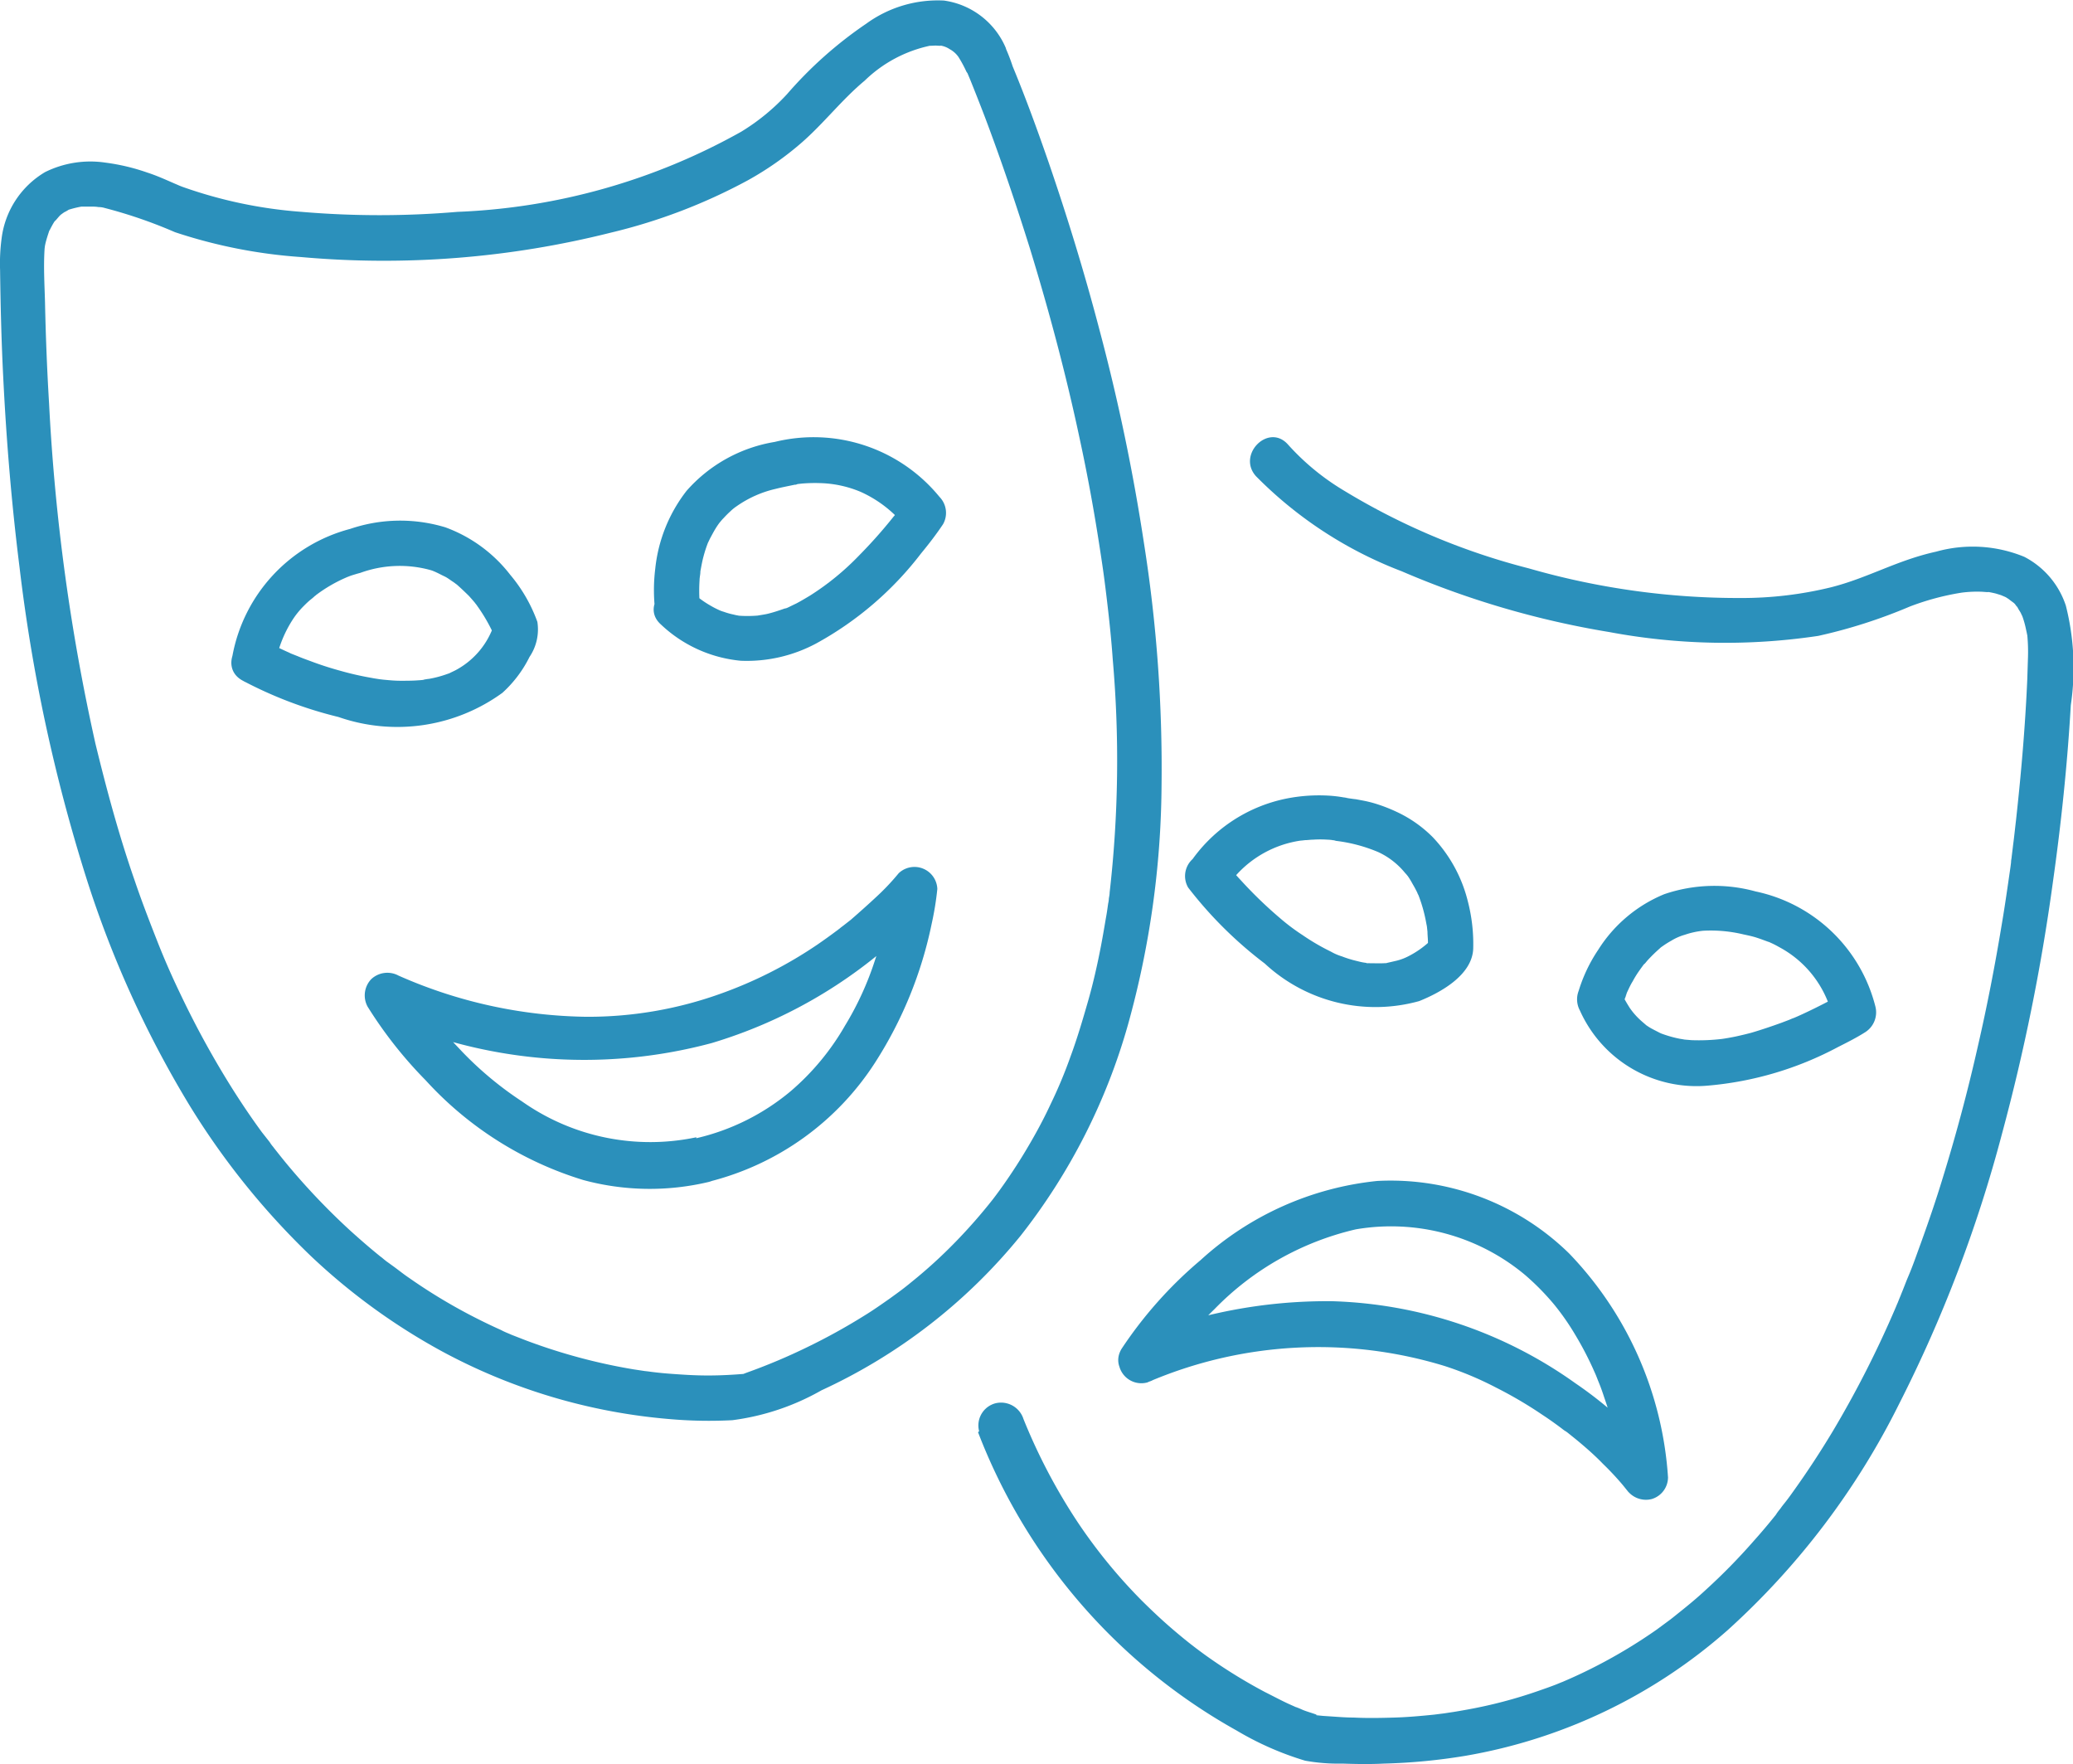
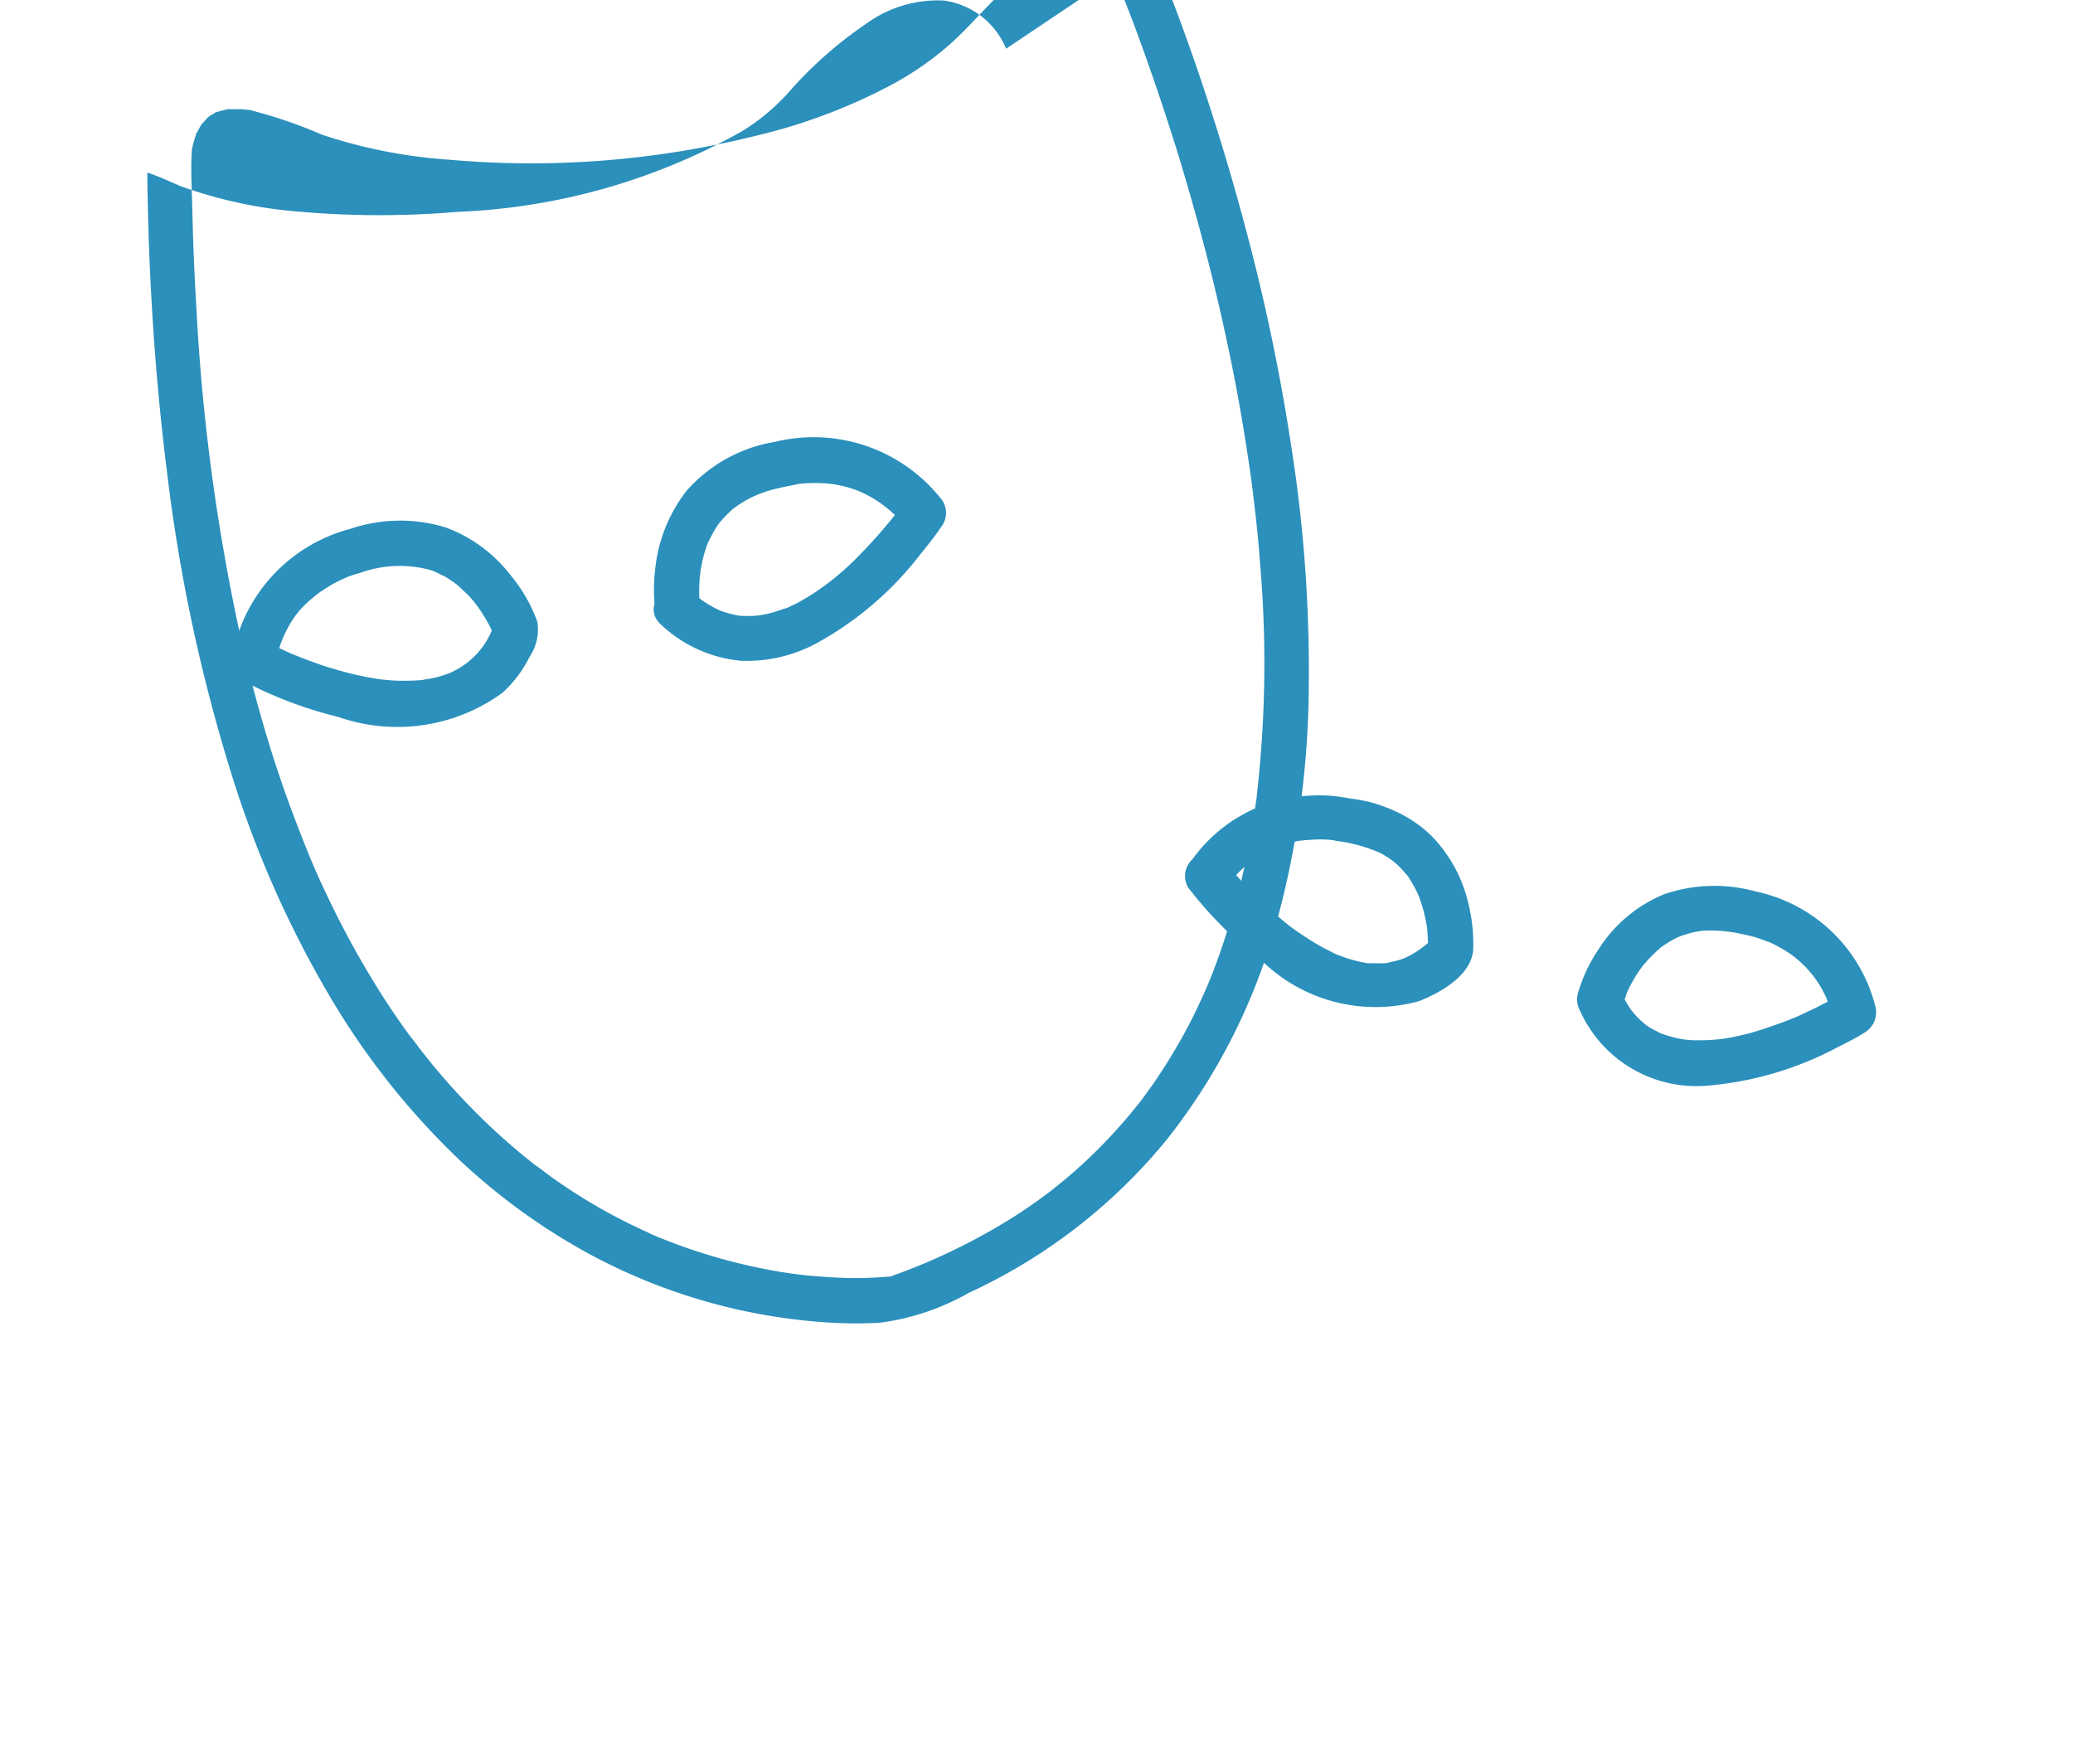
<svg xmlns="http://www.w3.org/2000/svg" width="26.433" height="22.491" viewBox="0 0 26.433 22.491">
  <g id="Entertainment" transform="translate(-74.889 -66.689)">
    <path id="Path_341" data-name="Path 341" d="M258.119,174.946c.017.115,0,.023,0-.037a2,2,0,0,1,0-.262c0-.029.006-.058.009-.084.006-.075-.006.023,0-.023.012-.063.023-.13.04-.193a1.61,1.61,0,0,1,.066-.2c-.023.055.012-.023.023-.043.02-.037.04-.075.061-.11s.037-.058.058-.086c-.032.04.037-.046.049-.055.029-.032.058-.061.089-.089a.567.567,0,0,1,.078-.063,1.414,1.414,0,0,1,.5-.222c.078-.02.159-.035.239-.052.009,0,.02,0,.029-.006.058-.014-.058.006-.017,0l.081-.009a2,2,0,0,1,.228-.006,1.428,1.428,0,0,1,.522.112,1.54,1.54,0,0,1,.6.481c-.014-.115-.029-.234-.046-.349l-.043.061c-.014.023-.032.043-.049.066s-.02.026-.029.04c-.046.063.014-.014-.012.014a6.181,6.181,0,0,1-.444.5,3.347,3.347,0,0,1-.62.507c-.058.035-.115.069-.173.1l-.089.043a.406.406,0,0,1-.052.023c.029-.012.006,0-.009,0-.066.023-.133.046-.2.063-.032.009-.063.014-.1.02l-.055.009c.032,0,.017,0-.006,0a1.574,1.574,0,0,1-.234,0c-.035,0,0,0,.009,0a.59.59,0,0,1-.069-.014.872.872,0,0,1-.124-.035.4.4,0,0,1-.069-.026c-.037-.017-.075-.037-.11-.058a1.192,1.192,0,0,1-.216-.159c-.277-.248-.686.159-.406.406a1.71,1.71,0,0,0,1.018.461,1.873,1.873,0,0,0,.963-.222,4.253,4.253,0,0,0,1.335-1.147c.1-.121.193-.242.28-.372a.293.293,0,0,0-.046-.349,2.073,2.073,0,0,0-2.1-.7,1.909,1.909,0,0,0-1.124.623,1.941,1.941,0,0,0-.4.995,2.231,2.231,0,0,0,.006.588.291.291,0,0,0,.355.2.3.3,0,0,0,.2-.357Z" transform="translate(-174.31 -100.558)" fill="#2b90bb" />
-     <path id="Path_342" data-name="Path 342" d="M191.763,279.444a2.838,2.838,0,0,1-2.22-.455,4.39,4.39,0,0,1-.767-.637c-.1-.107-.208-.216-.3-.332-.04-.046-.078-.1-.118-.144-.006-.009-.061-.078-.032-.04s-.029-.04-.037-.052c-.075-.1-.15-.2-.216-.311l-.395.395a6.273,6.273,0,0,0,4.281.375,6.124,6.124,0,0,0,2.419-1.387,3.9,3.9,0,0,0,.372-.383l-.493-.2c0,.006,0,.014,0,.017s0,.017,0,.023c0,.026.014-.1.006-.035l-.035.208a5.3,5.3,0,0,1-.187.7,3.9,3.9,0,0,1-.381.833,3.186,3.186,0,0,1-.692.836,2.891,2.891,0,0,1-1.2.6c-.36.086-.208.643.153.556a3.539,3.539,0,0,0,2.125-1.525,5.212,5.212,0,0,0,.718-1.764,3.846,3.846,0,0,0,.072-.444.292.292,0,0,0-.493-.2,2.96,2.96,0,0,1-.277.294c-.107.1-.219.2-.334.3l-.1.078c-.02.014-.063.049-.017.014l-.061.046c-.081.061-.161.118-.245.176a5.458,5.458,0,0,1-1.254.634,5,5,0,0,1-1.689.288,6.1,6.1,0,0,1-2.4-.525.3.3,0,0,0-.349.046.3.3,0,0,0-.046.349,5.424,5.424,0,0,0,.741.94,4.491,4.491,0,0,0,2.009,1.271,3.244,3.244,0,0,0,1.594.026c.363-.084.21-.64-.153-.556Z" transform="translate(-107.995 -198.256)" fill="#2b90bb" />
    <path id="Path_343" data-name="Path 343" d="M155.51,194.423a1.546,1.546,0,0,1,.225-.6,1.05,1.05,0,0,1,.141-.176c.032-.032.063-.063.1-.092s.035-.032.055-.046c.037-.032-.006,0,.017-.014a1.863,1.863,0,0,1,.375-.216c.043-.02-.052.017.014-.006.023-.009.043-.017.063-.023s.063-.02.1-.029a1.472,1.472,0,0,1,.9-.035.387.387,0,0,1,.052.02c.049.017-.058-.029.02.009.032.014.063.032.1.049s.066.04.1.063a.585.585,0,0,1,.052.037c-.032-.023-.006-.006.012.009.052.046.1.092.15.141.026.029.052.058.075.086a.305.305,0,0,0,.029.035c-.029-.037-.012-.014.006.012a2.14,2.14,0,0,1,.179.3l.026.055c.032.066-.014-.04-.006-.017s.012.026.014.04v-.153a1.02,1.02,0,0,1-.49.588c-.026.014-.055.026-.081.04s.04-.014,0,0l-.049.017a1.363,1.363,0,0,1-.213.055c-.014,0-.092.014-.066.012s-.052.006-.066.006c-.075.006-.153.006-.228.006s-.135-.006-.2-.012c-.012,0-.118-.014-.058-.006-.04-.006-.081-.012-.121-.02a3.841,3.841,0,0,1-.4-.092q-.19-.052-.372-.121c-.055-.02-.11-.04-.164-.063l-.066-.026c-.081-.032.006,0-.026-.012-.107-.046-.213-.1-.317-.15-.326-.176-.62.323-.291.5a5.265,5.265,0,0,0,1.222.464,2.281,2.281,0,0,0,2.09-.308,1.539,1.539,0,0,0,.346-.458.625.625,0,0,0,.1-.447,1.964,1.964,0,0,0-.346-.6,1.845,1.845,0,0,0-.827-.605,1.984,1.984,0,0,0-1.214.02,2.06,2.06,0,0,0-1.5,1.612.3.3,0,0,0,.2.355.289.289,0,0,0,.355-.2Z" transform="translate(-77.118 -119.228)" fill="#2b90bb" />
-     <path id="Path_344" data-name="Path 344" d="M112.137,67.31a1.008,1.008,0,0,0-.793-.614,1.55,1.55,0,0,0-.989.294,5.191,5.191,0,0,0-1.012.9,2.711,2.711,0,0,1-.585.479,8.042,8.042,0,0,1-3.618,1.021,11.718,11.718,0,0,1-1.986,0,5.79,5.79,0,0,1-1.522-.32l-.066-.026c.066.026-.026-.012-.037-.017-.112-.049-.225-.1-.343-.138a2.638,2.638,0,0,0-.536-.127,1.3,1.3,0,0,0-.767.121,1.146,1.146,0,0,0-.554.842,2.386,2.386,0,0,0-.02.406c.006.455.017.911.04,1.364.04.81.107,1.62.208,2.425a21.522,21.522,0,0,0,.856,3.976,13.374,13.374,0,0,0,1.3,2.866,9.633,9.633,0,0,0,1.568,1.949,7.983,7.983,0,0,0,1.666,1.208,7.392,7.392,0,0,0,2.9.862,5.762,5.762,0,0,0,.8.014,3.1,3.1,0,0,0,1.136-.381,7.083,7.083,0,0,0,2.54-1.972,7.76,7.76,0,0,0,1.369-2.693,11.627,11.627,0,0,0,.427-3.039,18.388,18.388,0,0,0-.222-3.082,25.374,25.374,0,0,0-.571-2.739c-.19-.724-.409-1.439-.652-2.145-.141-.406-.288-.81-.453-1.208a2.4,2.4,0,0,0-.086-.225.289.289,0,0,0-.395-.1.3.3,0,0,0-.1.395c.026.061-.006-.014-.012-.023l.052.124c.063.156.124.311.185.47.21.556.4,1.119.577,1.684.245.8.461,1.609.634,2.425.1.461.185.928.257,1.4.043.277.061.412.092.675.029.245.055.493.072.738a14.811,14.811,0,0,1-.04,2.969c0,.032-.009.063-.012.092.006-.055,0,.029-.006.043-.009.063-.017.124-.029.187-.02.118-.04.236-.063.357-.046.239-.1.479-.167.712s-.135.464-.219.692a5.955,5.955,0,0,1-.259.62c-.1.216-.219.43-.343.634s-.277.427-.395.579a6.871,6.871,0,0,1-.47.536,6.242,6.242,0,0,1-.559.51c-.112.092-.153.121-.28.213-.107.075-.213.15-.326.219a7.713,7.713,0,0,1-.724.4,7.557,7.557,0,0,1-.773.326c-.167.061.058.009-.006.014-.164.014-.326.023-.49.023s-.3-.009-.453-.02q-.134-.009-.268-.026l-.066-.009c-.069-.009.078.012-.009,0l-.153-.023a7.31,7.31,0,0,1-1.372-.369l-.185-.072-.02-.009c.046.02,0,0-.014-.006-.035-.014-.069-.029-.1-.046-.13-.058-.259-.121-.386-.187a7.011,7.011,0,0,1-.784-.476c-.069-.046-.135-.1-.2-.147-.032-.023-.063-.046-.1-.072,0,0,.037.032-.006-.006-.02-.014-.037-.032-.058-.046-.133-.107-.262-.219-.389-.334a8.643,8.643,0,0,1-.778-.813c-.066-.078-.13-.159-.193-.239-.014-.02-.04-.052-.009-.012a.51.51,0,0,1-.046-.063l-.1-.127c-.127-.173-.248-.352-.363-.533a11.692,11.692,0,0,1-.68-1.237c-.115-.239-.208-.455-.291-.666-.1-.254-.2-.513-.288-.773-.2-.574-.357-1.156-.5-1.744a25.846,25.846,0,0,1-.591-4.333c-.026-.43-.043-.862-.052-1.292-.006-.225-.02-.45-.006-.675,0-.017.012-.086,0-.023s.006-.026.009-.043c.014-.063.035-.124.055-.185,0-.006-.032.061,0,.006.009-.014.014-.029.023-.043a.768.768,0,0,1,.061-.1c-.049.072.026-.023.046-.043a.5.5,0,0,1,.04-.035c-.049.04-.009.009.017-.009a.466.466,0,0,0,.052-.029c.037-.023-.046.012.014-.006a1.315,1.315,0,0,1,.153-.037c.043-.009-.049,0,0,0l.037,0,.081,0c.035,0,.066,0,.1.006a.273.273,0,0,1,.081.012,6.056,6.056,0,0,1,.894.308,6.5,6.5,0,0,0,1.606.317,11.856,11.856,0,0,0,3.952-.311,7.149,7.149,0,0,0,1.75-.669,4,4,0,0,0,.68-.476c.285-.248.516-.551.807-.793a1.7,1.7,0,0,1,.842-.447c-.04.006.049,0,.061,0s.081.006.063,0a.293.293,0,0,1,.118.046.324.324,0,0,1,.112.1,1.626,1.626,0,0,1,.1.185.292.292,0,0,0,.395.1.3.3,0,0,0,.1-.4Z" transform="translate(-24.419)" fill="#2b90bb" />
-     <path id="Path_345" data-name="Path 345" d="M335.627,185.218a7.38,7.38,0,0,0,3.3,3.805,3.9,3.9,0,0,0,.871.383,2.39,2.39,0,0,0,.476.037c.176.006.352.009.528,0a7.479,7.479,0,0,0,1.044-.1,6.783,6.783,0,0,0,3.338-1.6,9.707,9.707,0,0,0,2.188-2.886,17.349,17.349,0,0,0,1.312-3.445,25.5,25.5,0,0,0,.646-3.188c.107-.755.187-1.514.231-2.275a3.231,3.231,0,0,0-.063-1.268,1.08,1.08,0,0,0-.53-.623,1.728,1.728,0,0,0-1.124-.066c-.5.11-.862.332-1.335.453a4.783,4.783,0,0,1-1.153.138,9.668,9.668,0,0,1-2.707-.378,8.665,8.665,0,0,1-2.347-.986,3.082,3.082,0,0,1-.724-.594c-.248-.277-.654.133-.406.406a5.22,5.22,0,0,0,1.857,1.211,11.335,11.335,0,0,0,2.647.775,8.024,8.024,0,0,0,2.664.049,6.667,6.667,0,0,0,1.17-.375,3.289,3.289,0,0,1,.657-.176,1.516,1.516,0,0,1,.257-.012c.017,0,.13.012.066,0,.04.006.078.014.115.023l.084.026c-.069-.026.017.009.035.017s.049.032.075.046c-.058-.037.006.009.029.026s.032.035.049.055c-.052-.058,0-.006.009.014s.029.046.04.069a.266.266,0,0,0,.02.04c.023.046-.017-.046-.006-.012a1.2,1.2,0,0,1,.043.144l.017.078c.017.089,0-.037.006.026a2.265,2.265,0,0,1,.009.28l-.009.285c-.026.6-.078,1.2-.144,1.8-.012.1-.023.21-.037.314-.006.055-.014.112-.02.167-.006.035-.012.084,0,.017-.006.032-.009.063-.014.1-.035.242-.069.484-.11.724-.086.522-.187,1.044-.306,1.56q-.19.843-.447,1.675c-.086.283-.182.562-.283.842-.052.141-.1.283-.161.424-.029.069-.055.141-.084.21-.012.032-.026.063-.037.092-.02.052-.006.012,0,0-.009.023-.02.046-.029.069a13.262,13.262,0,0,1-.813,1.6c-.153.254-.314.5-.484.738-.043.061-.086.121-.133.179-.012.014-.066.086-.029.04-.026.032-.052.063-.075.1q-.138.173-.285.337a7.639,7.639,0,0,1-.605.617c-.107.1-.219.193-.332.283l-.086.069-.037.029-.176.13a6.61,6.61,0,0,1-.752.455c-.133.069-.268.133-.4.19l-.046.02c-.032.012-.063.026-.092.037-.075.029-.15.055-.225.081a5.956,5.956,0,0,1-.891.234c-.078.014-.159.029-.239.04l-.058.009-.135.017c-.167.017-.334.032-.5.037s-.349.009-.525,0c-.084,0-.17-.006-.254-.012l-.135-.009-.061-.006c-.038,0-.043-.02.014.006-.069-.032-.147-.049-.216-.078-.026-.012-.141-.061-.046-.017l-.13-.058c-.1-.046-.2-.1-.306-.153a6.633,6.633,0,0,1-.758-.47c-.147-.107-.239-.179-.389-.306s-.288-.257-.424-.392a6.728,6.728,0,0,1-.813-.995,7.359,7.359,0,0,1-.692-1.317.3.3,0,0,0-.355-.2.292.292,0,0,0-.21.357Z" transform="translate(-248.267 -100.27)" fill="#2b90bb" />
+     <path id="Path_344" data-name="Path 344" d="M112.137,67.31a1.008,1.008,0,0,0-.793-.614,1.55,1.55,0,0,0-.989.294,5.191,5.191,0,0,0-1.012.9,2.711,2.711,0,0,1-.585.479,8.042,8.042,0,0,1-3.618,1.021,11.718,11.718,0,0,1-1.986,0,5.79,5.79,0,0,1-1.522-.32l-.066-.026c.066.026-.026-.012-.037-.017-.112-.049-.225-.1-.343-.138c.006.455.017.911.04,1.364.04.81.107,1.62.208,2.425a21.522,21.522,0,0,0,.856,3.976,13.374,13.374,0,0,0,1.3,2.866,9.633,9.633,0,0,0,1.568,1.949,7.983,7.983,0,0,0,1.666,1.208,7.392,7.392,0,0,0,2.9.862,5.762,5.762,0,0,0,.8.014,3.1,3.1,0,0,0,1.136-.381,7.083,7.083,0,0,0,2.54-1.972,7.76,7.76,0,0,0,1.369-2.693,11.627,11.627,0,0,0,.427-3.039,18.388,18.388,0,0,0-.222-3.082,25.374,25.374,0,0,0-.571-2.739c-.19-.724-.409-1.439-.652-2.145-.141-.406-.288-.81-.453-1.208a2.4,2.4,0,0,0-.086-.225.289.289,0,0,0-.395-.1.3.3,0,0,0-.1.395c.026.061-.006-.014-.012-.023l.052.124c.063.156.124.311.185.47.21.556.4,1.119.577,1.684.245.8.461,1.609.634,2.425.1.461.185.928.257,1.4.043.277.061.412.092.675.029.245.055.493.072.738a14.811,14.811,0,0,1-.04,2.969c0,.032-.009.063-.012.092.006-.055,0,.029-.006.043-.009.063-.017.124-.029.187-.02.118-.04.236-.063.357-.046.239-.1.479-.167.712s-.135.464-.219.692a5.955,5.955,0,0,1-.259.62c-.1.216-.219.43-.343.634s-.277.427-.395.579a6.871,6.871,0,0,1-.47.536,6.242,6.242,0,0,1-.559.51c-.112.092-.153.121-.28.213-.107.075-.213.15-.326.219a7.713,7.713,0,0,1-.724.4,7.557,7.557,0,0,1-.773.326c-.167.061.058.009-.006.014-.164.014-.326.023-.49.023s-.3-.009-.453-.02q-.134-.009-.268-.026l-.066-.009c-.069-.009.078.012-.009,0l-.153-.023a7.31,7.31,0,0,1-1.372-.369l-.185-.072-.02-.009c.046.02,0,0-.014-.006-.035-.014-.069-.029-.1-.046-.13-.058-.259-.121-.386-.187a7.011,7.011,0,0,1-.784-.476c-.069-.046-.135-.1-.2-.147-.032-.023-.063-.046-.1-.072,0,0,.037.032-.006-.006-.02-.014-.037-.032-.058-.046-.133-.107-.262-.219-.389-.334a8.643,8.643,0,0,1-.778-.813c-.066-.078-.13-.159-.193-.239-.014-.02-.04-.052-.009-.012a.51.51,0,0,1-.046-.063l-.1-.127c-.127-.173-.248-.352-.363-.533a11.692,11.692,0,0,1-.68-1.237c-.115-.239-.208-.455-.291-.666-.1-.254-.2-.513-.288-.773-.2-.574-.357-1.156-.5-1.744a25.846,25.846,0,0,1-.591-4.333c-.026-.43-.043-.862-.052-1.292-.006-.225-.02-.45-.006-.675,0-.017.012-.086,0-.023s.006-.026.009-.043c.014-.063.035-.124.055-.185,0-.006-.032.061,0,.006.009-.014.014-.029.023-.043a.768.768,0,0,1,.061-.1c-.049.072.026-.023.046-.043a.5.5,0,0,1,.04-.035c-.049.04-.009.009.017-.009a.466.466,0,0,0,.052-.029c.037-.023-.046.012.014-.006a1.315,1.315,0,0,1,.153-.037c.043-.009-.049,0,0,0l.037,0,.081,0c.035,0,.066,0,.1.006a.273.273,0,0,1,.081.012,6.056,6.056,0,0,1,.894.308,6.5,6.5,0,0,0,1.606.317,11.856,11.856,0,0,0,3.952-.311,7.149,7.149,0,0,0,1.75-.669,4,4,0,0,0,.68-.476c.285-.248.516-.551.807-.793a1.7,1.7,0,0,1,.842-.447c-.04.006.049,0,.061,0s.081.006.063,0a.293.293,0,0,1,.118.046.324.324,0,0,1,.112.1,1.626,1.626,0,0,1,.1.185.292.292,0,0,0,.395.1.3.3,0,0,0,.1-.4Z" transform="translate(-24.419)" fill="#2b90bb" />
    <path id="Path_346" data-name="Path 346" d="M386.331,259.992a1.371,1.371,0,0,1,.934-.585c.009,0,.058-.009.006,0l.052-.006c.032,0,.066-.006.1-.006a1.351,1.351,0,0,1,.187,0,.516.516,0,0,1,.066.006c.066.006.017-.006-.009,0a.146.146,0,0,1,.049.009,1.987,1.987,0,0,1,.542.144.963.963,0,0,1,.34.265.5.5,0,0,1,.035.04c-.032-.04-.006-.006,0,0a1.071,1.071,0,0,1,.061.1c.017.029.032.055.046.084a.288.288,0,0,1,.02.043c.029.055,0,0,.009.017a1.906,1.906,0,0,1,.1.36c.012.055.009.061.006.023l.009.084c0,.043.006.089.006.133s0,.086,0,.127c.029-.069.058-.135.084-.2a1.2,1.2,0,0,1-.349.259.7.7,0,0,1-.135.049l-.1.023c-.063.014,0,.006-.061.009s-.127,0-.193,0,0,0-.046-.006-.072-.014-.11-.023a1.4,1.4,0,0,1-.187-.058.673.673,0,0,1-.141-.061,2.8,2.8,0,0,1-.36-.21,2.647,2.647,0,0,1-.291-.219,5.421,5.421,0,0,1-.49-.473c-.058-.061-.112-.124-.164-.187-.029-.037-.107-.135-.02-.023a.3.3,0,0,0-.395-.1.292.292,0,0,0-.1.395,5.184,5.184,0,0,0,.977.969,2.075,2.075,0,0,0,1.969.479c.28-.112.675-.334.689-.666a2.168,2.168,0,0,0-.069-.608,1.819,1.819,0,0,0-.447-.816,1.6,1.6,0,0,0-.461-.323,2.05,2.05,0,0,0-.288-.11,1.567,1.567,0,0,0-.159-.037l-.075-.014c-.017,0-.184-.026-.118-.017.043.006-.026-.006-.035-.006a1.65,1.65,0,0,0-.2-.023,2.136,2.136,0,0,0-.525.037,1.95,1.95,0,0,0-1.251.845.291.291,0,0,0,.1.395.305.305,0,0,0,.4-.107Z" transform="translate(-295.793 -182.001)" fill="#2b90bb" />
-     <path id="Path_347" data-name="Path 347" d="M370.109,354.666c.017-.026.035-.052.055-.078s.038-.055.058-.081l.035-.046c.043-.058-.035.043.014-.02a6.326,6.326,0,0,1,.528-.582,3.67,3.67,0,0,1,1.8-1.015,2.664,2.664,0,0,1,2.159.582,3.233,3.233,0,0,1,.369.375,3.117,3.117,0,0,1,.271.389,4.161,4.161,0,0,1,.228.435c.037.084.026.055.063.15.029.069.055.141.078.213a4.745,4.745,0,0,1,.2.773c.009.043.014.086.02.13.012.075-.006-.052,0-.014,0,.014,0,.032.006.046l.009.086c.179-.049.358-.1.536-.144a5.184,5.184,0,0,0-1.142-1.061,5.617,5.617,0,0,0-3.1-1.044,6.466,6.466,0,0,0-2.511.481.3.3,0,0,0-.2.355.291.291,0,0,0,.355.2,5.5,5.5,0,0,1,3.791-.21,4.231,4.231,0,0,1,.654.274,5.335,5.335,0,0,1,.594.349c.084.055.164.112.245.173a.673.673,0,0,0,.055.04l-.014-.012.035.026.107.086c.121.1.236.2.346.314a3.6,3.6,0,0,1,.248.265c.029.035.133.167.043.049a.3.3,0,0,0,.326.133.29.29,0,0,0,.21-.277,4.544,4.544,0,0,0-1.26-2.854,3.253,3.253,0,0,0-2.448-.925,3.933,3.933,0,0,0-2.252,1.009,5.317,5.317,0,0,0-1.009,1.133c-.187.317.311.605.51.294Z" transform="translate(-280.422 -270.482)" fill="#2b90bb" />
    <path id="Path_348" data-name="Path 348" d="M481.614,282.321c.009-.035.023-.069.035-.1.006-.014.012-.032.017-.046-.035.092-.009.017,0-.006.023-.049.046-.1.072-.141a1.266,1.266,0,0,1,.092-.147c.009-.014.063-.086.043-.061s.006-.009.014-.014.026-.029.038-.043a1.946,1.946,0,0,1,.156-.153.217.217,0,0,1,.04-.032c-.04.032-.006.006,0,0a1.154,1.154,0,0,1,.11-.069.684.684,0,0,1,.17-.075,1.038,1.038,0,0,1,.127-.035.968.968,0,0,1,.11-.017,1.783,1.783,0,0,1,.51.046c.055.012.11.023.164.04s.1.035.147.052-.032-.017.043.017c.038.017.072.035.107.055a1.351,1.351,0,0,1,.683.908c.043-.11.089-.216.133-.326-.078.049-.159.092-.239.133s-.176.089-.265.13c-.049.023-.1.046-.15.066.052-.023-.017.006-.035.014l-.1.038c-.127.046-.254.089-.383.127-.063.017-.127.032-.19.046s-.17.032-.2.035a2.509,2.509,0,0,1-.375.014l-.107-.009c.052.006-.026-.006-.043-.009a1.467,1.467,0,0,1-.193-.052l-.049-.017c.037.014,0,0-.017-.009s-.063-.032-.1-.052-.081-.052-.072-.046-.058-.049-.078-.069a.893.893,0,0,1-.127-.147,1.919,1.919,0,0,1-.141-.262.292.292,0,0,0-.395-.1.3.3,0,0,0-.1.395,1.628,1.628,0,0,0,1.626.957,4.3,4.3,0,0,0,1.666-.493c.115-.058.234-.118.343-.187a.3.3,0,0,0,.133-.326,2,2,0,0,0-1.528-1.47,1.98,1.98,0,0,0-1.165.035,1.805,1.805,0,0,0-.842.709,1.963,1.963,0,0,0-.259.556.289.289,0,0,0,.559.147Z" transform="translate(-386.031 -202.827)" fill="#2b90bb" />
  </g>
</svg>